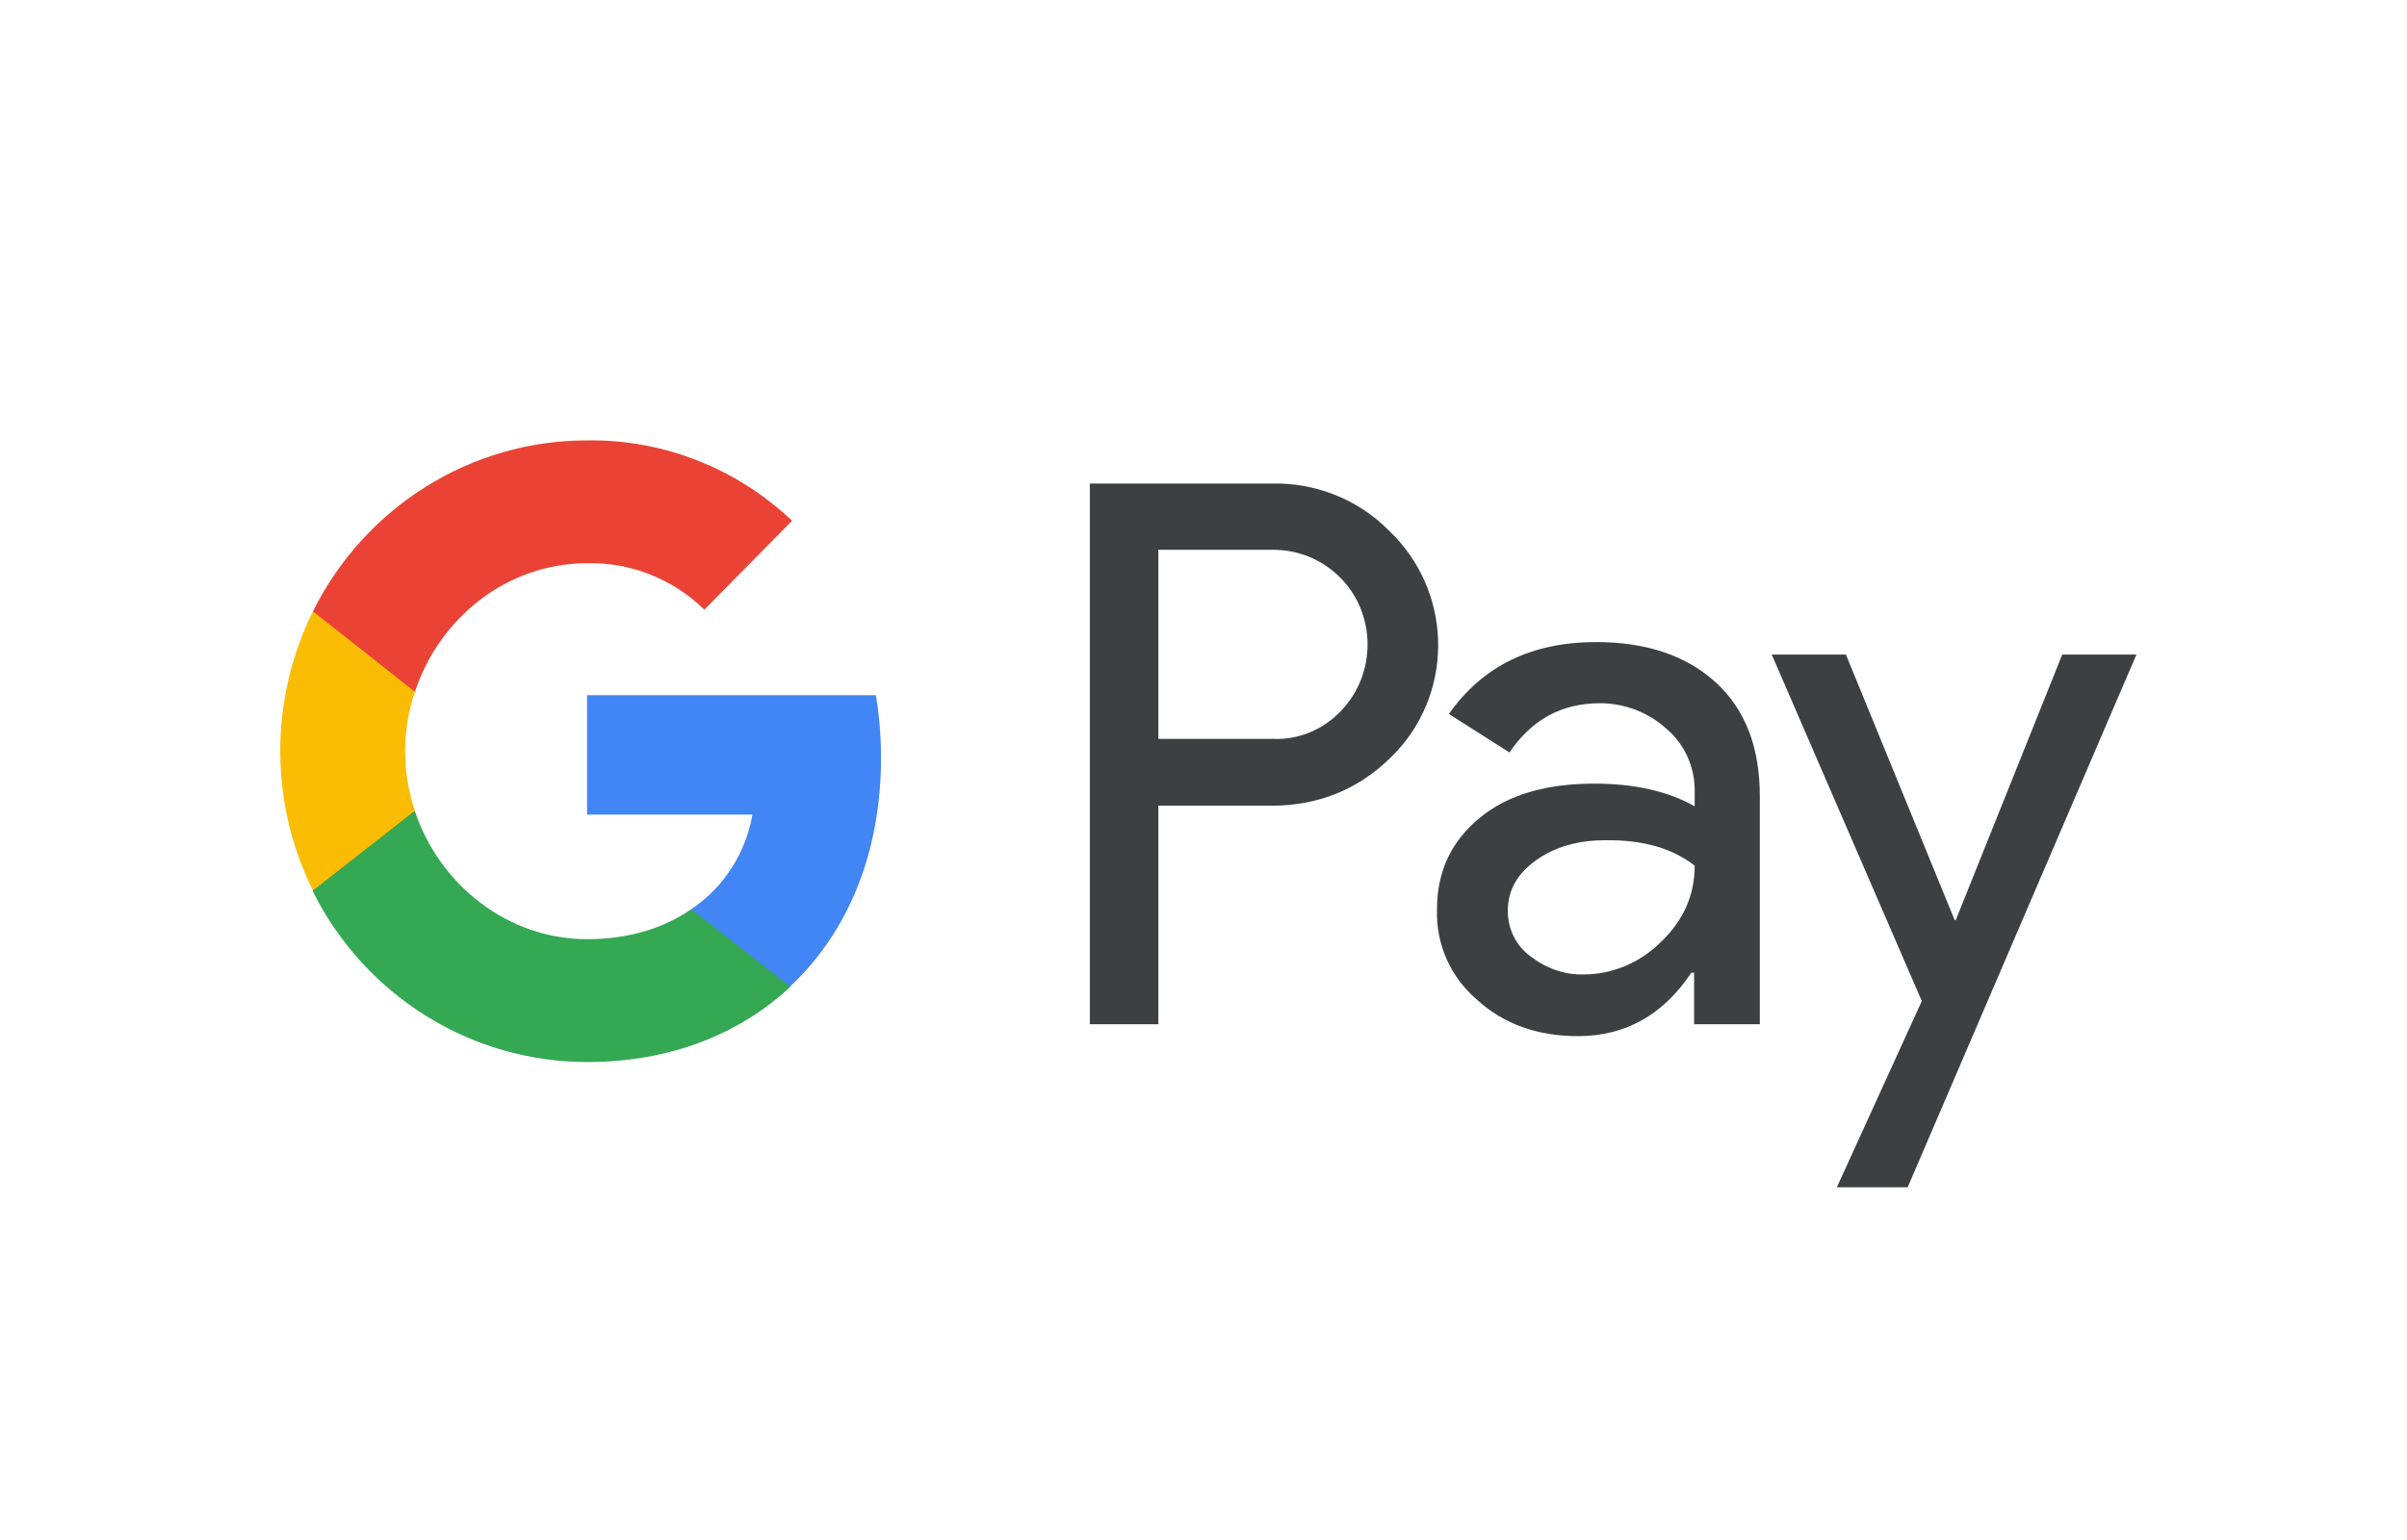
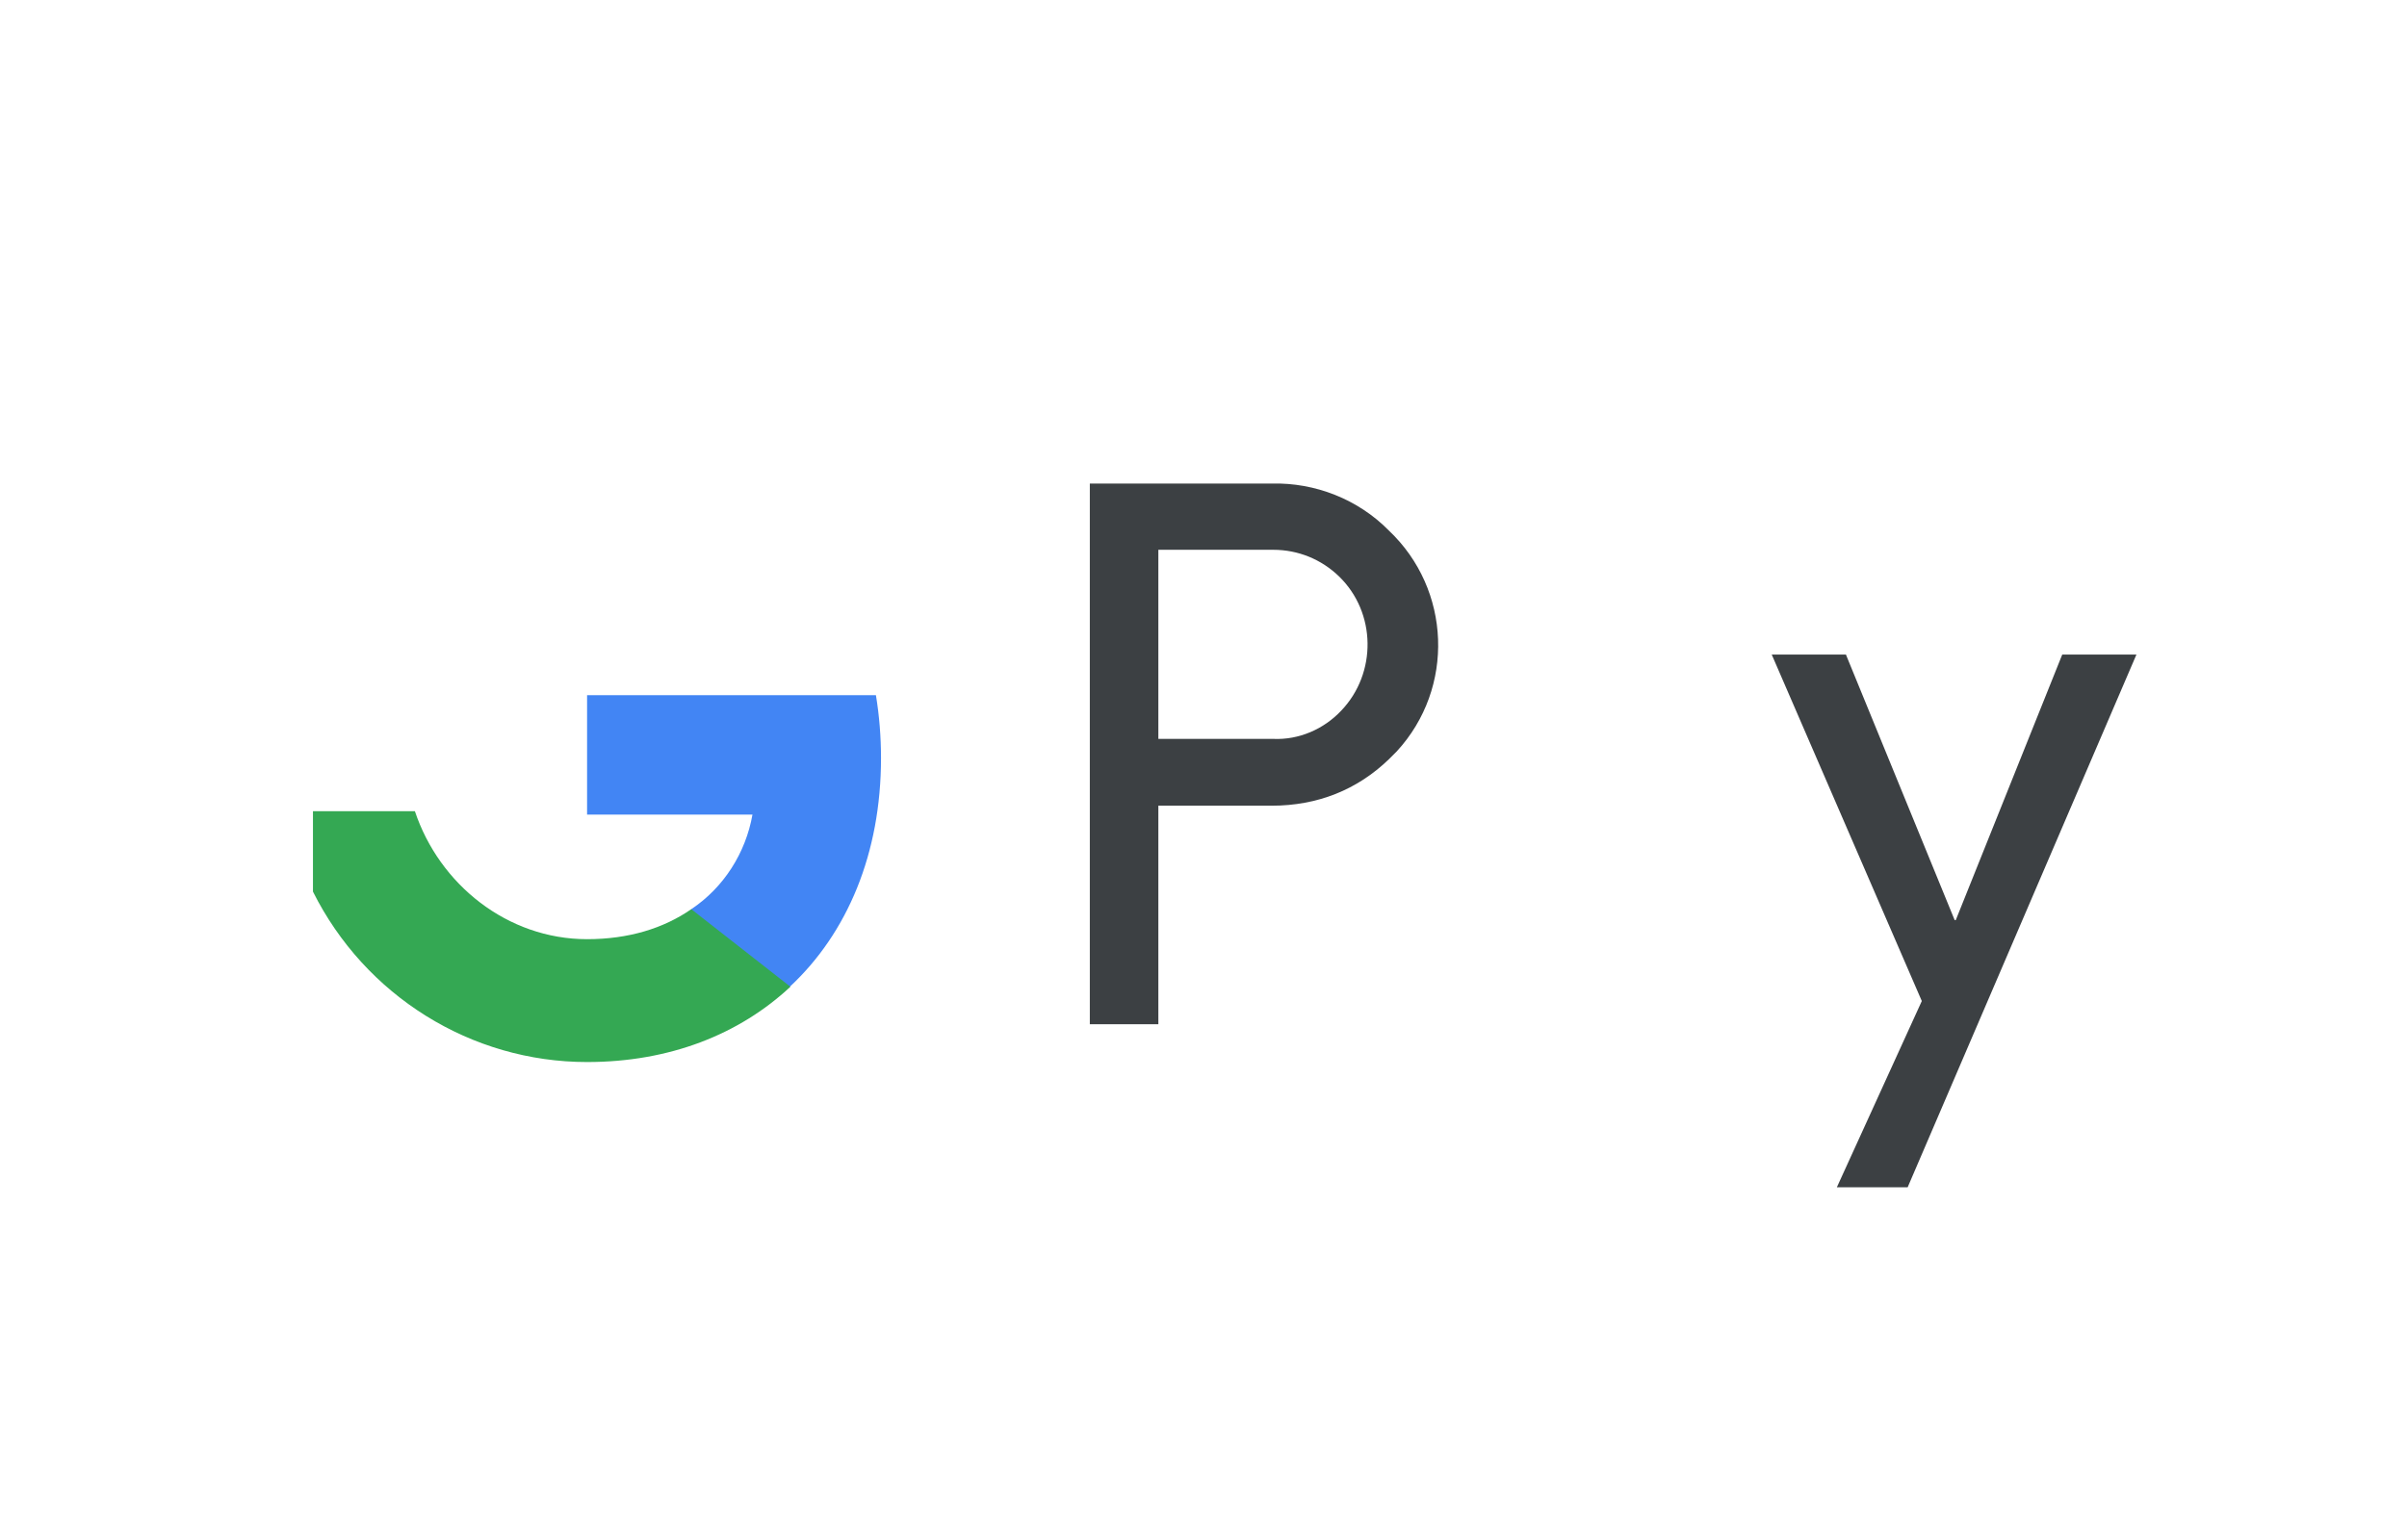
<svg xmlns="http://www.w3.org/2000/svg" version="1.1" id="レイヤー_1" x="0px" y="0px" viewBox="0 0 425 272" style="enable-background:new 0 0 425 272;" xml:space="preserve">
  <style type="text/css">
	.st0{fill:#3C4043;}
	.st1{fill-rule:evenodd;clip-rule:evenodd;fill:#3C4043;}
	.st2{fill-rule:evenodd;clip-rule:evenodd;fill:#4285F4;}
	.st3{fill-rule:evenodd;clip-rule:evenodd;fill:#34A853;}
	.st4{fill-rule:evenodd;clip-rule:evenodd;fill:#FBBC04;}
	.st5{fill-rule:evenodd;clip-rule:evenodd;fill:#EA4335;}
</style>
  <g id="Page-1">
    <g id="GooglePay_mark_800_gray">
      <g id="GPay-logo" transform="translate(48.759, 76.981)">
        <g id="Pay" transform="translate(143.57, 7.625)">
          <path id="Shape" class="st0" d="M12.2,57.6v38.7H0.1V0.8h32.1c7.7-0.2,15.3,2.8,20.7,8.3c11,10.4,11.7,27.8,1.4,39      c-0.5,0.5-0.9,0.9-1.4,1.4c-5.6,5.4-12.6,8.2-20.7,8.2h-20V57.6z M12.2,12.5v33.4h20.3c4.5,0.2,8.9-1.7,12-5      c6.3-6.6,6.2-17.3-0.4-23.7c-3.1-3-7.2-4.7-11.6-4.7C32.5,12.5,12.2,12.5,12.2,12.5z" />
-           <path id="Shape_1_" class="st0" d="M89.5,28.8c8.9,0,16,2.4,21.2,7.2s7.7,11.5,7.7,20v40.3h-11.6v-9.1h-0.5      c-5,7.5-11.7,11.2-20,11.2c-7.1,0-13.1-2.1-17.8-6.4c-4.7-4-7.3-9.8-7.1-16c0-6.8,2.6-12.1,7.6-16.2s11.8-6,20.2-6      c7.2,0,13.1,1.4,17.7,4V55c0-4.2-1.8-8.2-5-10.9c-3.2-2.9-7.4-4.5-11.7-4.5c-6.8,0-12.1,2.9-16,8.7l-10.7-6.8      C69.4,33.1,78,28.8,89.5,28.8z M73.9,76.3c0,3.2,1.5,6.2,4,8c2.7,2.1,6,3.3,9.4,3.2c5.1,0,10-2.1,13.6-5.7c4-3.8,6-8.3,6-13.5      c-3.8-3-9-4.6-15.8-4.5c-4.9,0-9,1.2-12.3,3.6C75.5,69.8,73.9,72.7,73.9,76.3z" />
          <polygon id="Path" class="st1" points="184.9,31 144.5,125.1 132,125.1 147,92.2 120.5,31 133.6,31 152.8,77.9 153,77.9       171.8,31     " />
        </g>
        <g id="Super-G">
          <path id="Path_1_" class="st2" d="M106.8,56.9c0-3.7-0.3-7.5-0.9-11.1h-51v21.1h29.2c-1.2,6.8-5.1,12.9-10.8,16.7v13.7h17.4      C100.9,87.8,106.8,73.7,106.8,56.9z" />
          <path id="Path_2_" class="st3" d="M54.9,110.6c14.6,0,26.9-4.9,35.9-13.3L73.3,83.6c-4.9,3.4-11.1,5.3-18.4,5.3      c-14.1,0-26.1-9.7-30.4-22.6h-18v14.2C15.7,98.9,34.4,110.6,54.9,110.6z" />
-           <path id="Path_3_" class="st4" d="M24.5,66.2c-2.3-6.8-2.3-14.2,0-21V31h-18c-7.7,15.5-7.7,33.8,0,49.3L24.5,66.2z" />
-           <path id="Path_4_" class="st5" d="M54.9,22.5c7.7-0.2,15.2,2.8,20.7,8.2L91.1,15C81.3,5.7,68.3,0.6,54.9,0.8      C34.4,0.8,15.7,12.5,6.5,31l18,14.2C28.8,32.2,40.7,22.5,54.9,22.5z" />
        </g>
      </g>
    </g>
  </g>
</svg>